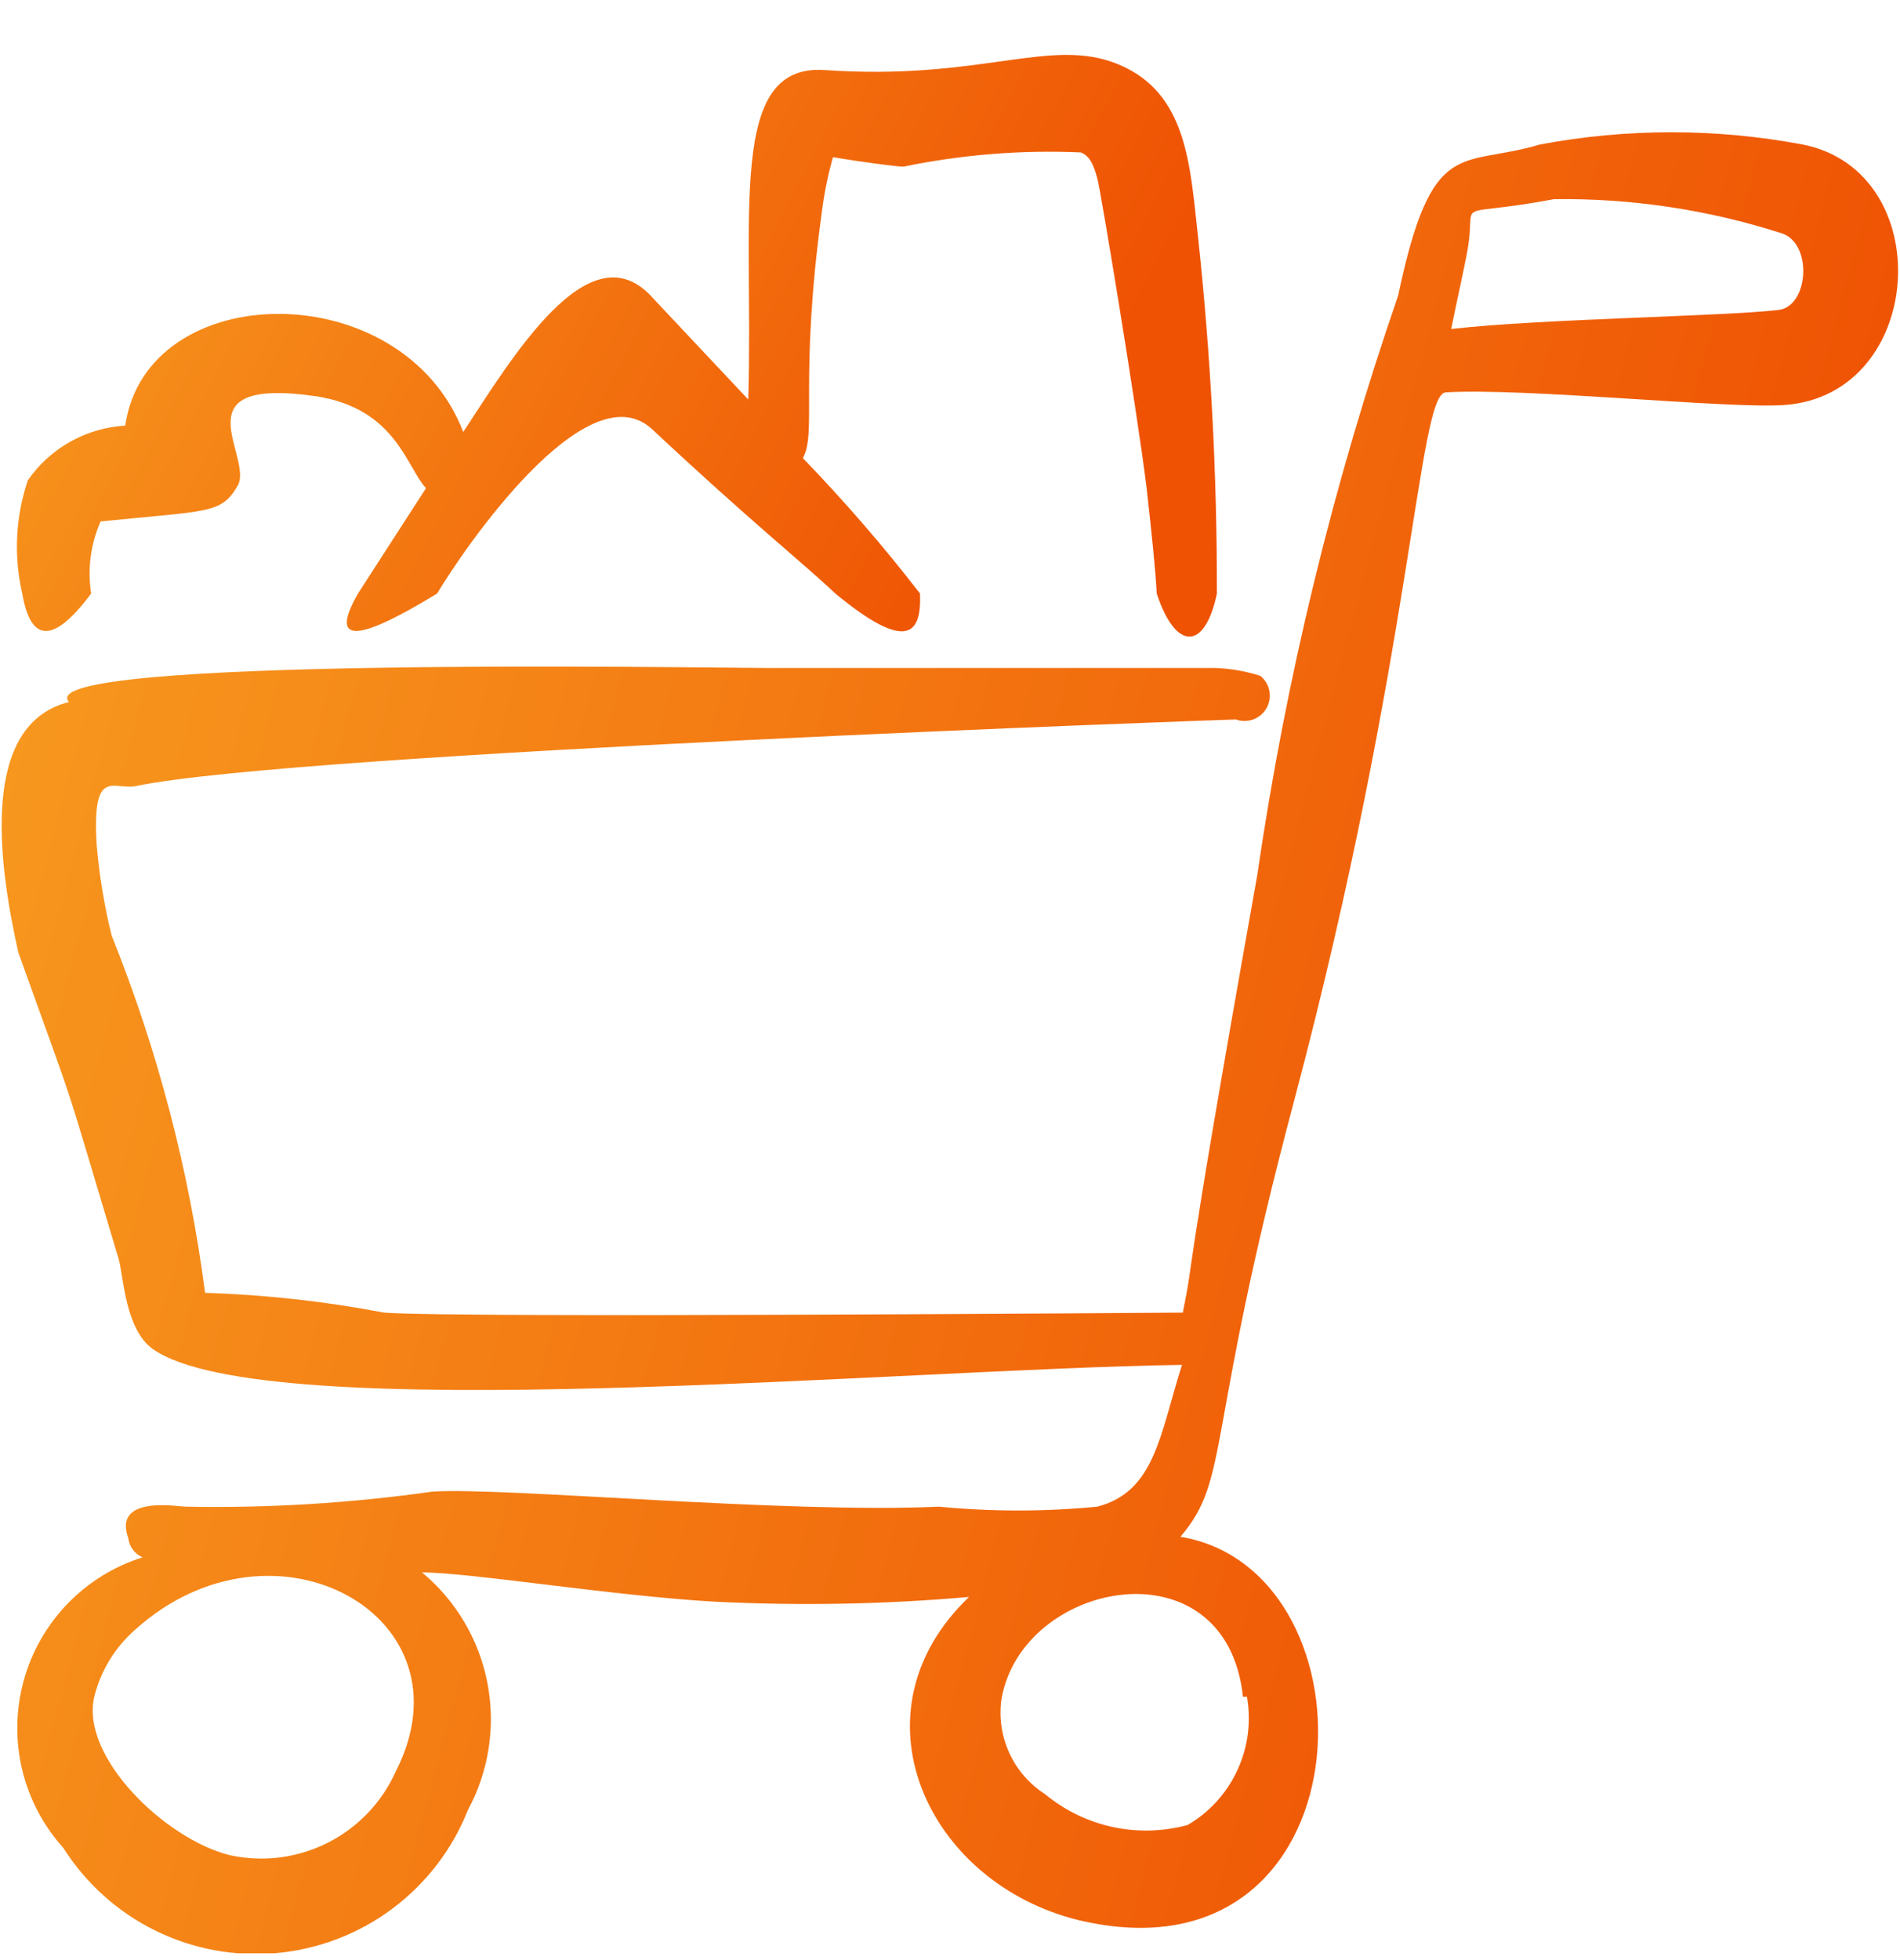
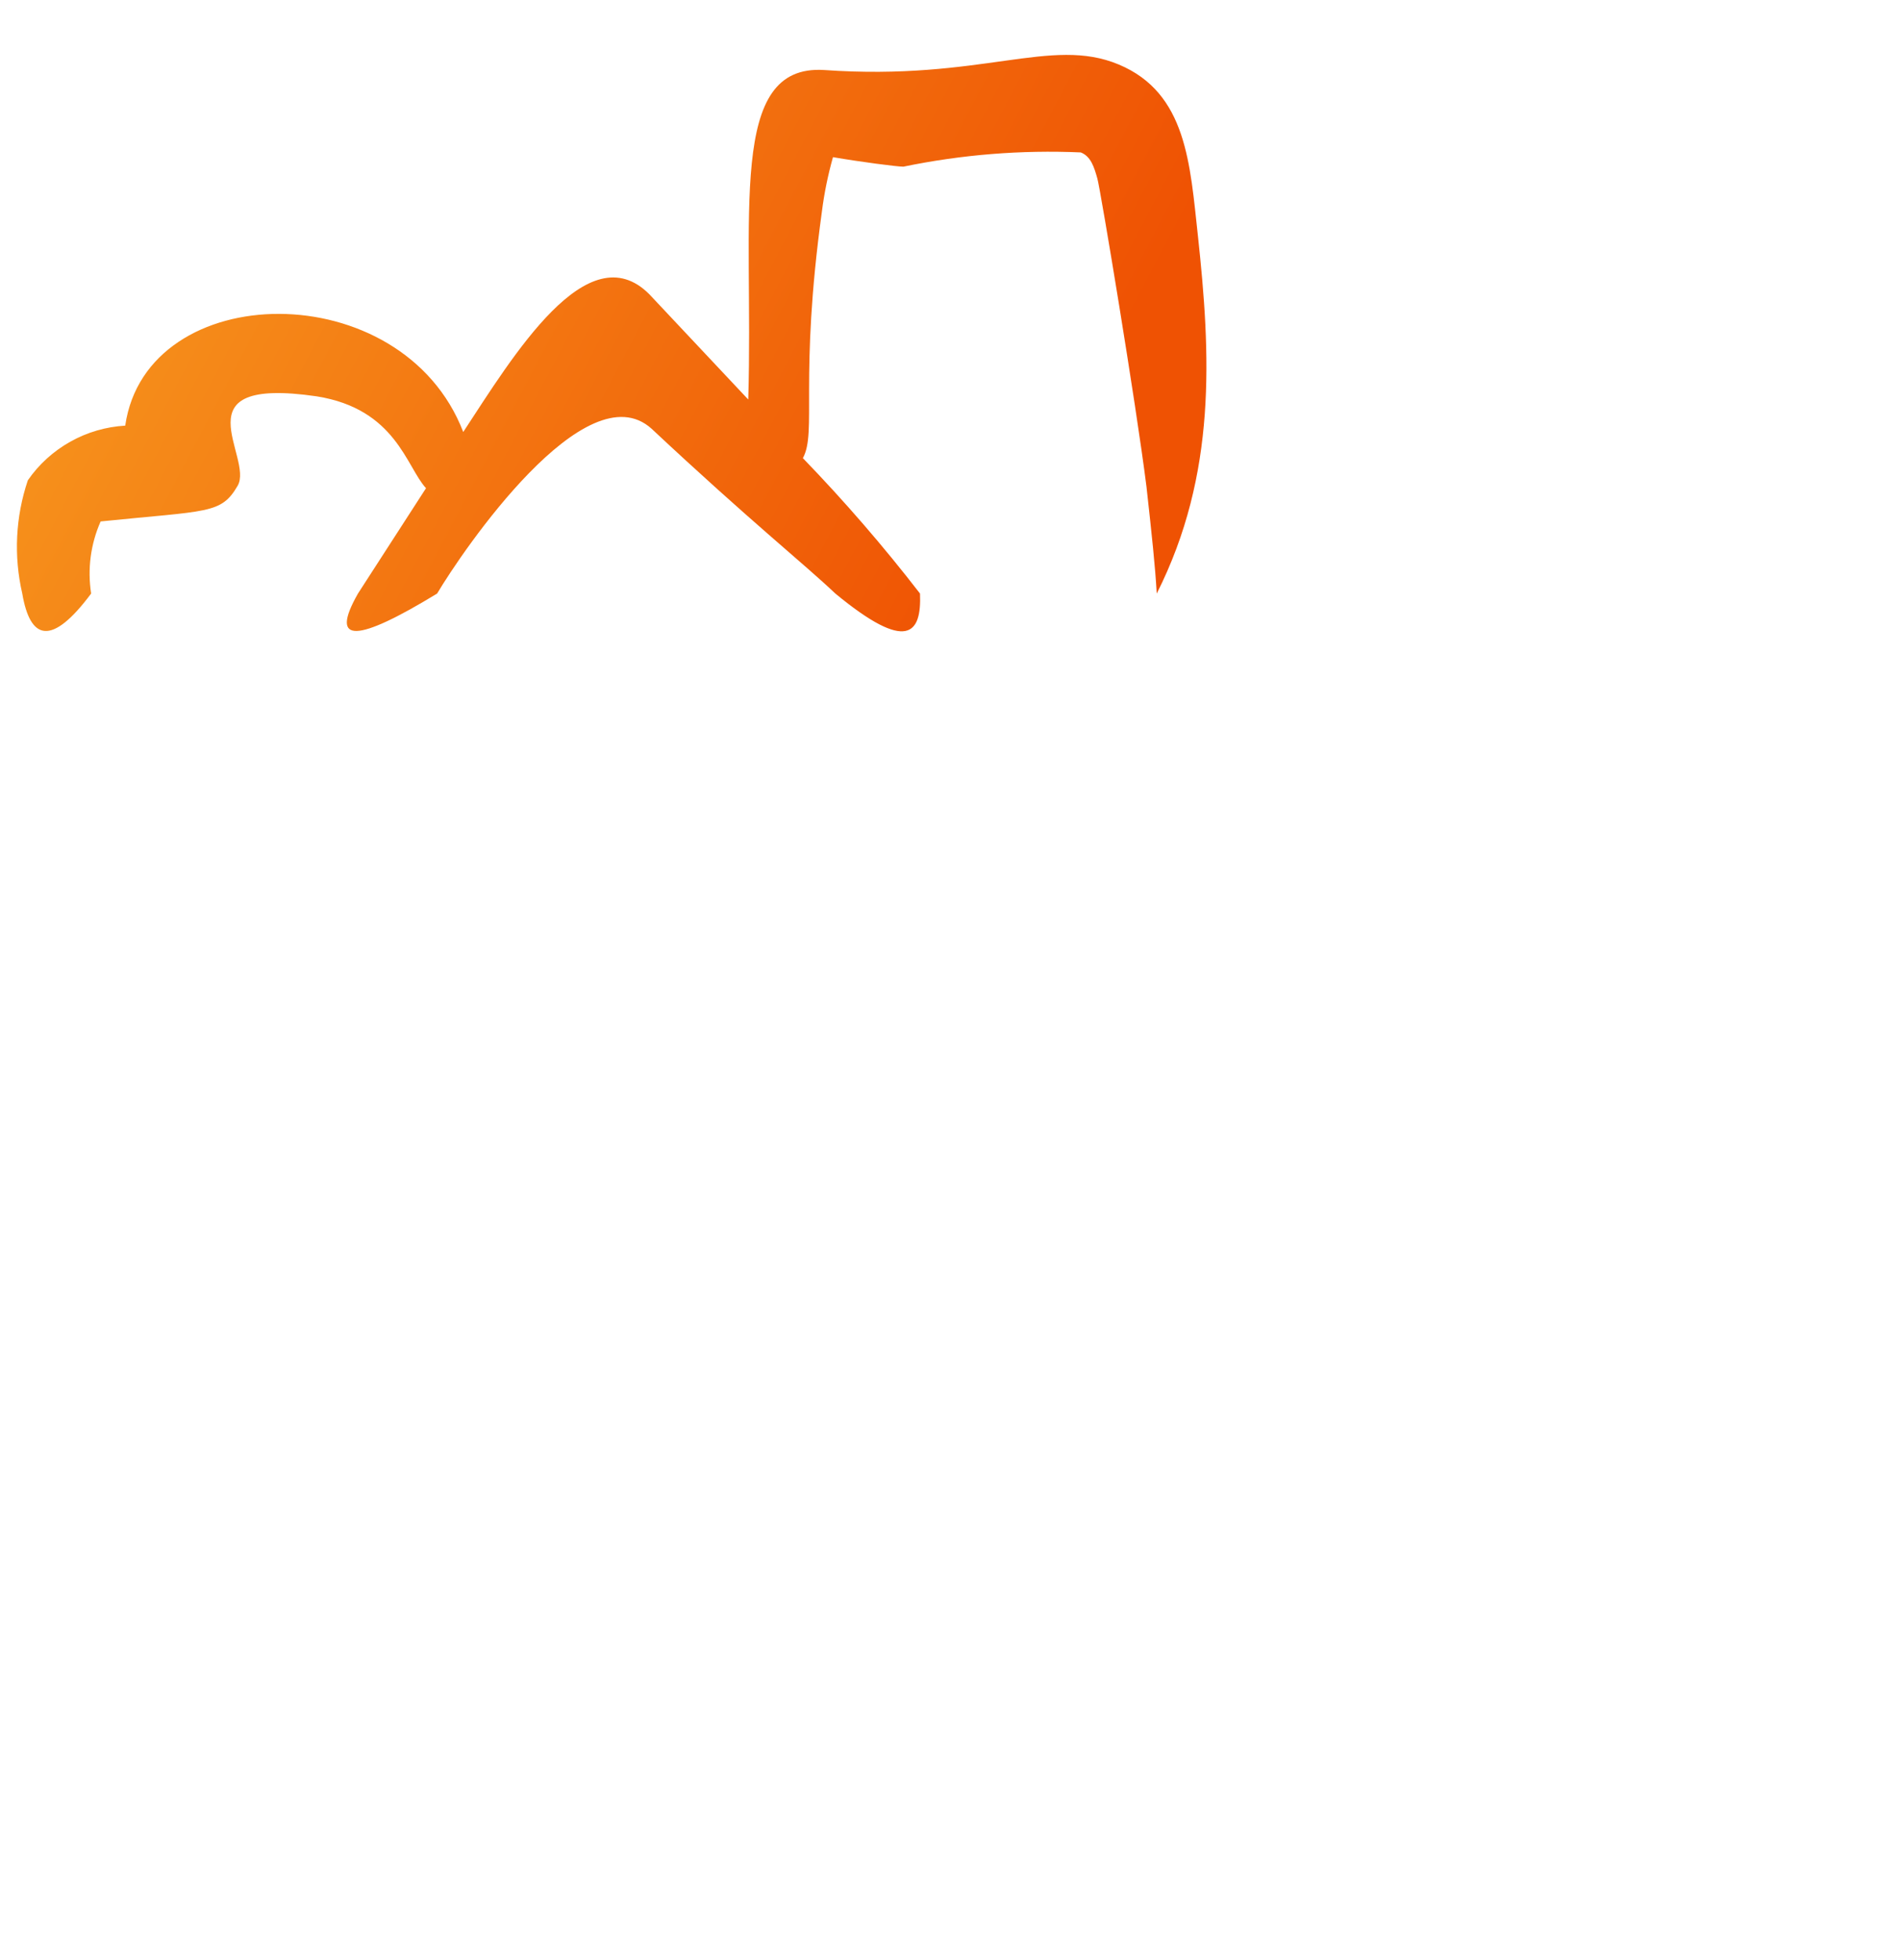
<svg xmlns="http://www.w3.org/2000/svg" width="32" height="33" viewBox="0 0 32 33" fill="none">
  <g clip-path="url(#clip0_881_19613)">
-     <path d="M1.535 9.993C1.471 9.581 1.526 9.16 1.695 8.779C3.509 8.593 3.722 8.659 4.002 8.179C4.282 7.699 2.962 6.326 5.335 6.673C6.669 6.886 6.842 7.859 7.175 8.219L6.029 9.993C5.535 10.859 6.029 10.806 7.362 9.993C7.789 9.273 9.869 6.219 10.975 7.219C12.642 8.779 13.535 9.486 14.069 9.993C15.282 10.993 15.522 10.673 15.495 9.993C14.88 9.197 14.221 8.436 13.522 7.713C13.762 7.273 13.455 6.379 13.842 3.566C13.881 3.255 13.944 2.948 14.029 2.646C14.495 2.726 15.109 2.806 15.215 2.806C16.197 2.603 17.201 2.522 18.202 2.566C18.375 2.633 18.429 2.819 18.482 3.006C18.535 3.193 19.135 6.806 19.309 8.193C19.402 9.033 19.455 9.526 19.482 9.993C19.802 10.966 20.295 10.953 20.495 9.993C20.498 7.979 20.391 5.968 20.175 3.966C20.042 2.766 19.989 1.566 18.842 1.086C17.695 0.606 16.535 1.366 13.882 1.179C12.242 1.073 12.695 3.619 12.602 6.726L10.935 4.953C9.895 3.913 8.642 5.993 7.802 7.273C6.775 4.606 2.469 4.673 2.109 7.166C1.784 7.185 1.467 7.277 1.183 7.437C0.899 7.596 0.654 7.818 0.469 8.086C0.261 8.701 0.229 9.361 0.375 9.993C0.509 10.779 0.869 10.886 1.535 9.993Z" fill="url(#paint0_linear_881_19613)" />
-     <path d="M30.361 2.433C28.898 2.158 27.397 2.158 25.934 2.433C24.601 2.833 24.121 2.259 23.547 4.979C22.452 8.151 21.657 11.419 21.174 14.739C19.841 22.206 20.148 20.979 19.921 22.099C19.801 22.099 7.628 22.193 6.468 22.099C5.473 21.909 4.466 21.798 3.454 21.766C3.185 19.703 2.657 17.683 1.881 15.753C1.756 15.249 1.672 14.736 1.628 14.219C1.548 12.886 1.921 13.313 2.294 13.233C4.961 12.673 20.707 12.113 20.814 12.113C20.909 12.147 21.013 12.147 21.108 12.112C21.203 12.077 21.282 12.009 21.332 11.921C21.381 11.833 21.398 11.73 21.379 11.631C21.36 11.532 21.306 11.443 21.227 11.379C20.982 11.3 20.726 11.255 20.468 11.246H12.908C11.867 11.246 0.468 11.046 1.161 11.819C-0.332 12.193 -0.039 14.486 0.308 16.033C1.374 19.006 0.988 17.833 2.001 21.206C2.081 21.499 2.108 22.379 2.574 22.713C4.468 24.046 15.148 23.046 19.907 22.979C19.534 24.153 19.454 25.113 18.481 25.366C17.594 25.452 16.701 25.452 15.814 25.366C13.214 25.486 8.481 25.033 7.281 25.113C5.903 25.308 4.512 25.393 3.121 25.366C3.001 25.366 1.894 25.166 2.161 25.899C2.169 25.969 2.196 26.035 2.238 26.091C2.28 26.148 2.336 26.192 2.401 26.219C1.919 26.371 1.483 26.641 1.133 27.005C0.783 27.369 0.53 27.815 0.397 28.302C0.265 28.789 0.256 29.302 0.373 29.793C0.491 30.284 0.729 30.738 1.068 31.113C1.447 31.711 1.984 32.193 2.62 32.505C3.255 32.817 3.965 32.947 4.67 32.881C5.375 32.814 6.049 32.554 6.615 32.129C7.182 31.704 7.62 31.131 7.881 30.473C8.234 29.819 8.35 29.064 8.209 28.334C8.068 27.605 7.679 26.947 7.108 26.473C7.908 26.473 10.361 26.873 12.041 26.966C13.468 27.037 14.898 27.011 16.321 26.886C14.281 28.833 15.614 31.699 18.161 32.326C23.081 33.499 23.321 26.446 19.881 25.873C20.734 24.873 20.281 24.206 21.801 18.513C23.801 10.966 23.881 6.633 24.348 6.606C25.681 6.526 29.121 6.886 30.054 6.819C32.441 6.646 32.654 2.886 30.361 2.433ZM6.668 29.819C6.435 30.341 6.03 30.767 5.519 31.025C5.009 31.282 4.426 31.356 3.868 31.233C2.788 30.966 1.348 29.579 1.588 28.566C1.697 28.126 1.939 27.731 2.281 27.433C4.614 25.339 8.001 27.206 6.668 29.819ZM21.001 28.566C21.075 28.985 21.019 29.417 20.84 29.803C20.662 30.189 20.369 30.512 20.001 30.726C19.588 30.838 19.155 30.849 18.737 30.759C18.32 30.668 17.93 30.479 17.601 30.206C17.338 30.038 17.129 29.797 16.999 29.514C16.869 29.23 16.823 28.915 16.867 28.606C17.214 26.593 20.654 25.939 20.934 28.566H21.001ZM29.948 5.219C29.041 5.326 25.948 5.366 24.441 5.539C24.587 4.819 24.694 4.379 24.734 4.099C24.841 3.326 24.468 3.673 26.174 3.353C27.472 3.336 28.765 3.529 30.001 3.926C30.534 4.086 30.468 5.166 29.948 5.219Z" fill="url(#paint1_linear_881_19613)" />
+     <path d="M1.535 9.993C1.471 9.581 1.526 9.16 1.695 8.779C3.509 8.593 3.722 8.659 4.002 8.179C4.282 7.699 2.962 6.326 5.335 6.673C6.669 6.886 6.842 7.859 7.175 8.219L6.029 9.993C5.535 10.859 6.029 10.806 7.362 9.993C7.789 9.273 9.869 6.219 10.975 7.219C12.642 8.779 13.535 9.486 14.069 9.993C15.282 10.993 15.522 10.673 15.495 9.993C14.88 9.197 14.221 8.436 13.522 7.713C13.762 7.273 13.455 6.379 13.842 3.566C13.881 3.255 13.944 2.948 14.029 2.646C14.495 2.726 15.109 2.806 15.215 2.806C16.197 2.603 17.201 2.522 18.202 2.566C18.375 2.633 18.429 2.819 18.482 3.006C18.535 3.193 19.135 6.806 19.309 8.193C19.402 9.033 19.455 9.526 19.482 9.993C20.498 7.979 20.391 5.968 20.175 3.966C20.042 2.766 19.989 1.566 18.842 1.086C17.695 0.606 16.535 1.366 13.882 1.179C12.242 1.073 12.695 3.619 12.602 6.726L10.935 4.953C9.895 3.913 8.642 5.993 7.802 7.273C6.775 4.606 2.469 4.673 2.109 7.166C1.784 7.185 1.467 7.277 1.183 7.437C0.899 7.596 0.654 7.818 0.469 8.086C0.261 8.701 0.229 9.361 0.375 9.993C0.509 10.779 0.869 10.886 1.535 9.993Z" fill="url(#paint0_linear_881_19613)" />
  </g>
  <defs>
    <linearGradient id="paint0_linear_881_19613" x1="-6.739" y1="-20.546" x2="24.178" y2="-4.268" gradientUnits="userSpaceOnUse">
      <stop stop-color="#FFDF3A" />
      <stop offset="1" stop-color="#EF5203" />
    </linearGradient>
    <linearGradient id="paint1_linear_881_19613" x1="-11.074" y1="-65.013" x2="47.217" y2="-49.525" gradientUnits="userSpaceOnUse">
      <stop stop-color="#FFDF3A" />
      <stop offset="1" stop-color="#EF5203" />
    </linearGradient>
    <clipPath id="clip0_881_19613">
      <rect width="32" height="32" fill="white" transform="translate(0 0.886)" />
    </clipPath>
  </defs>
</svg>